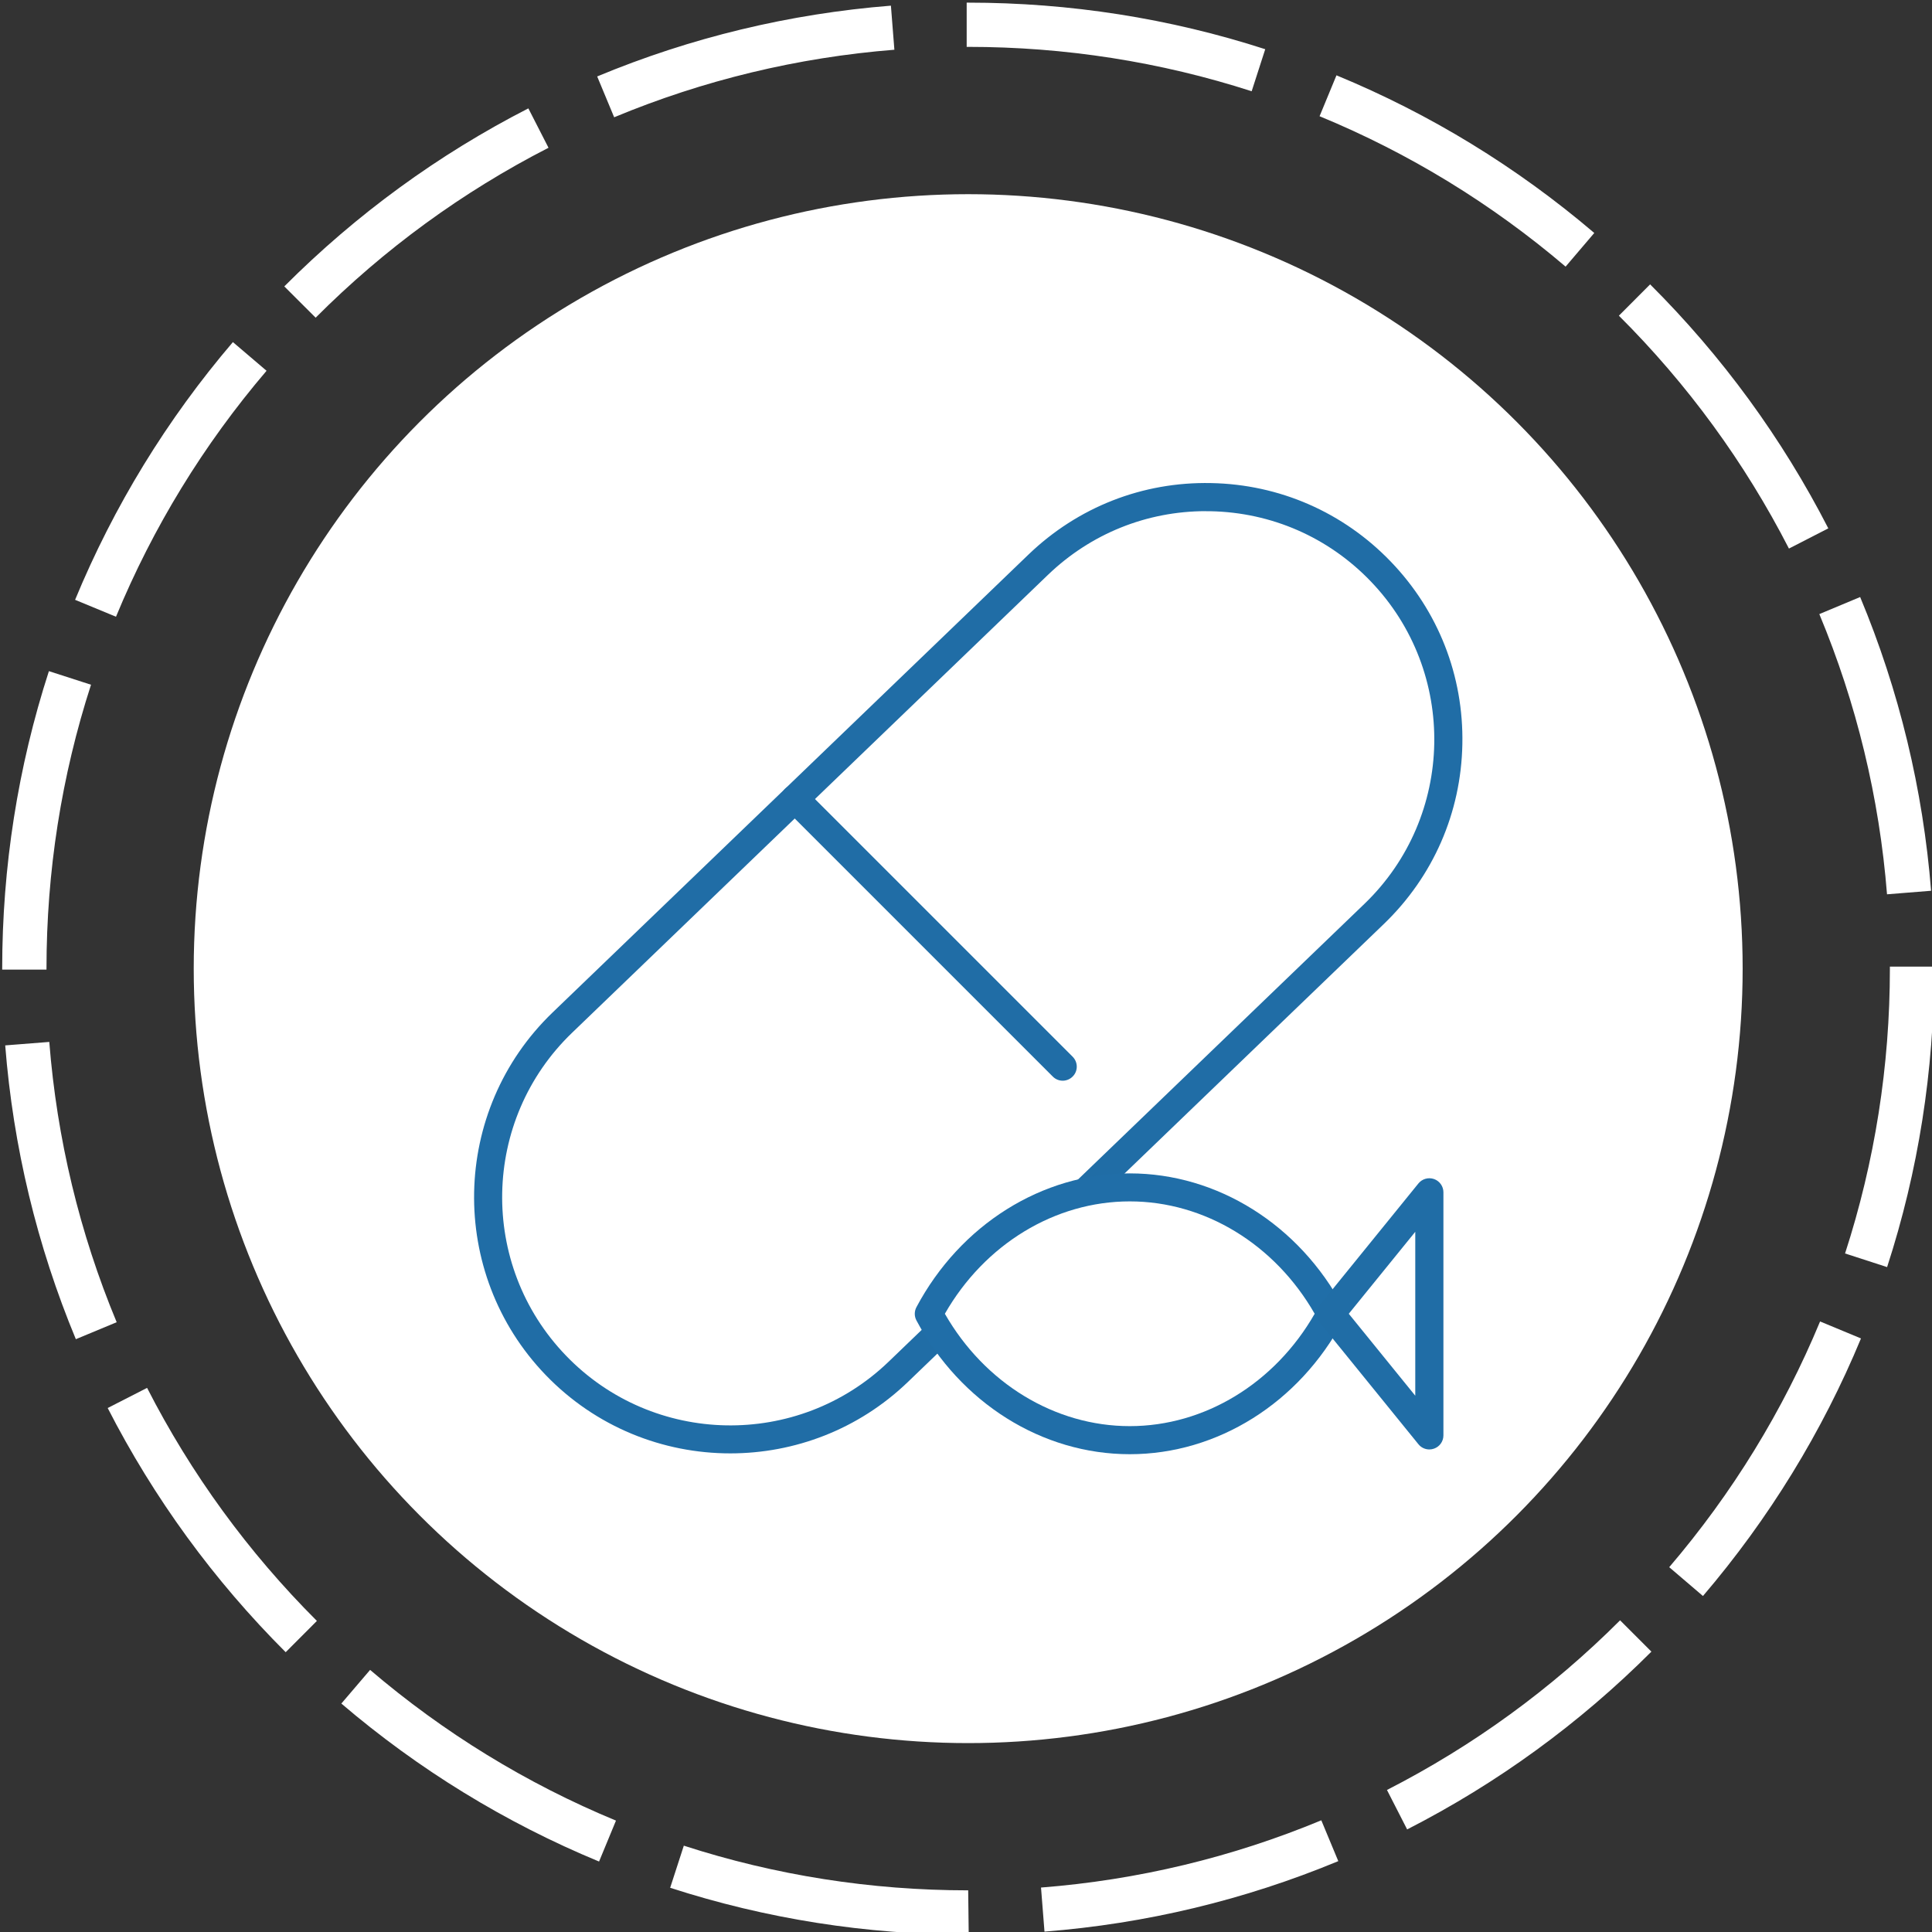
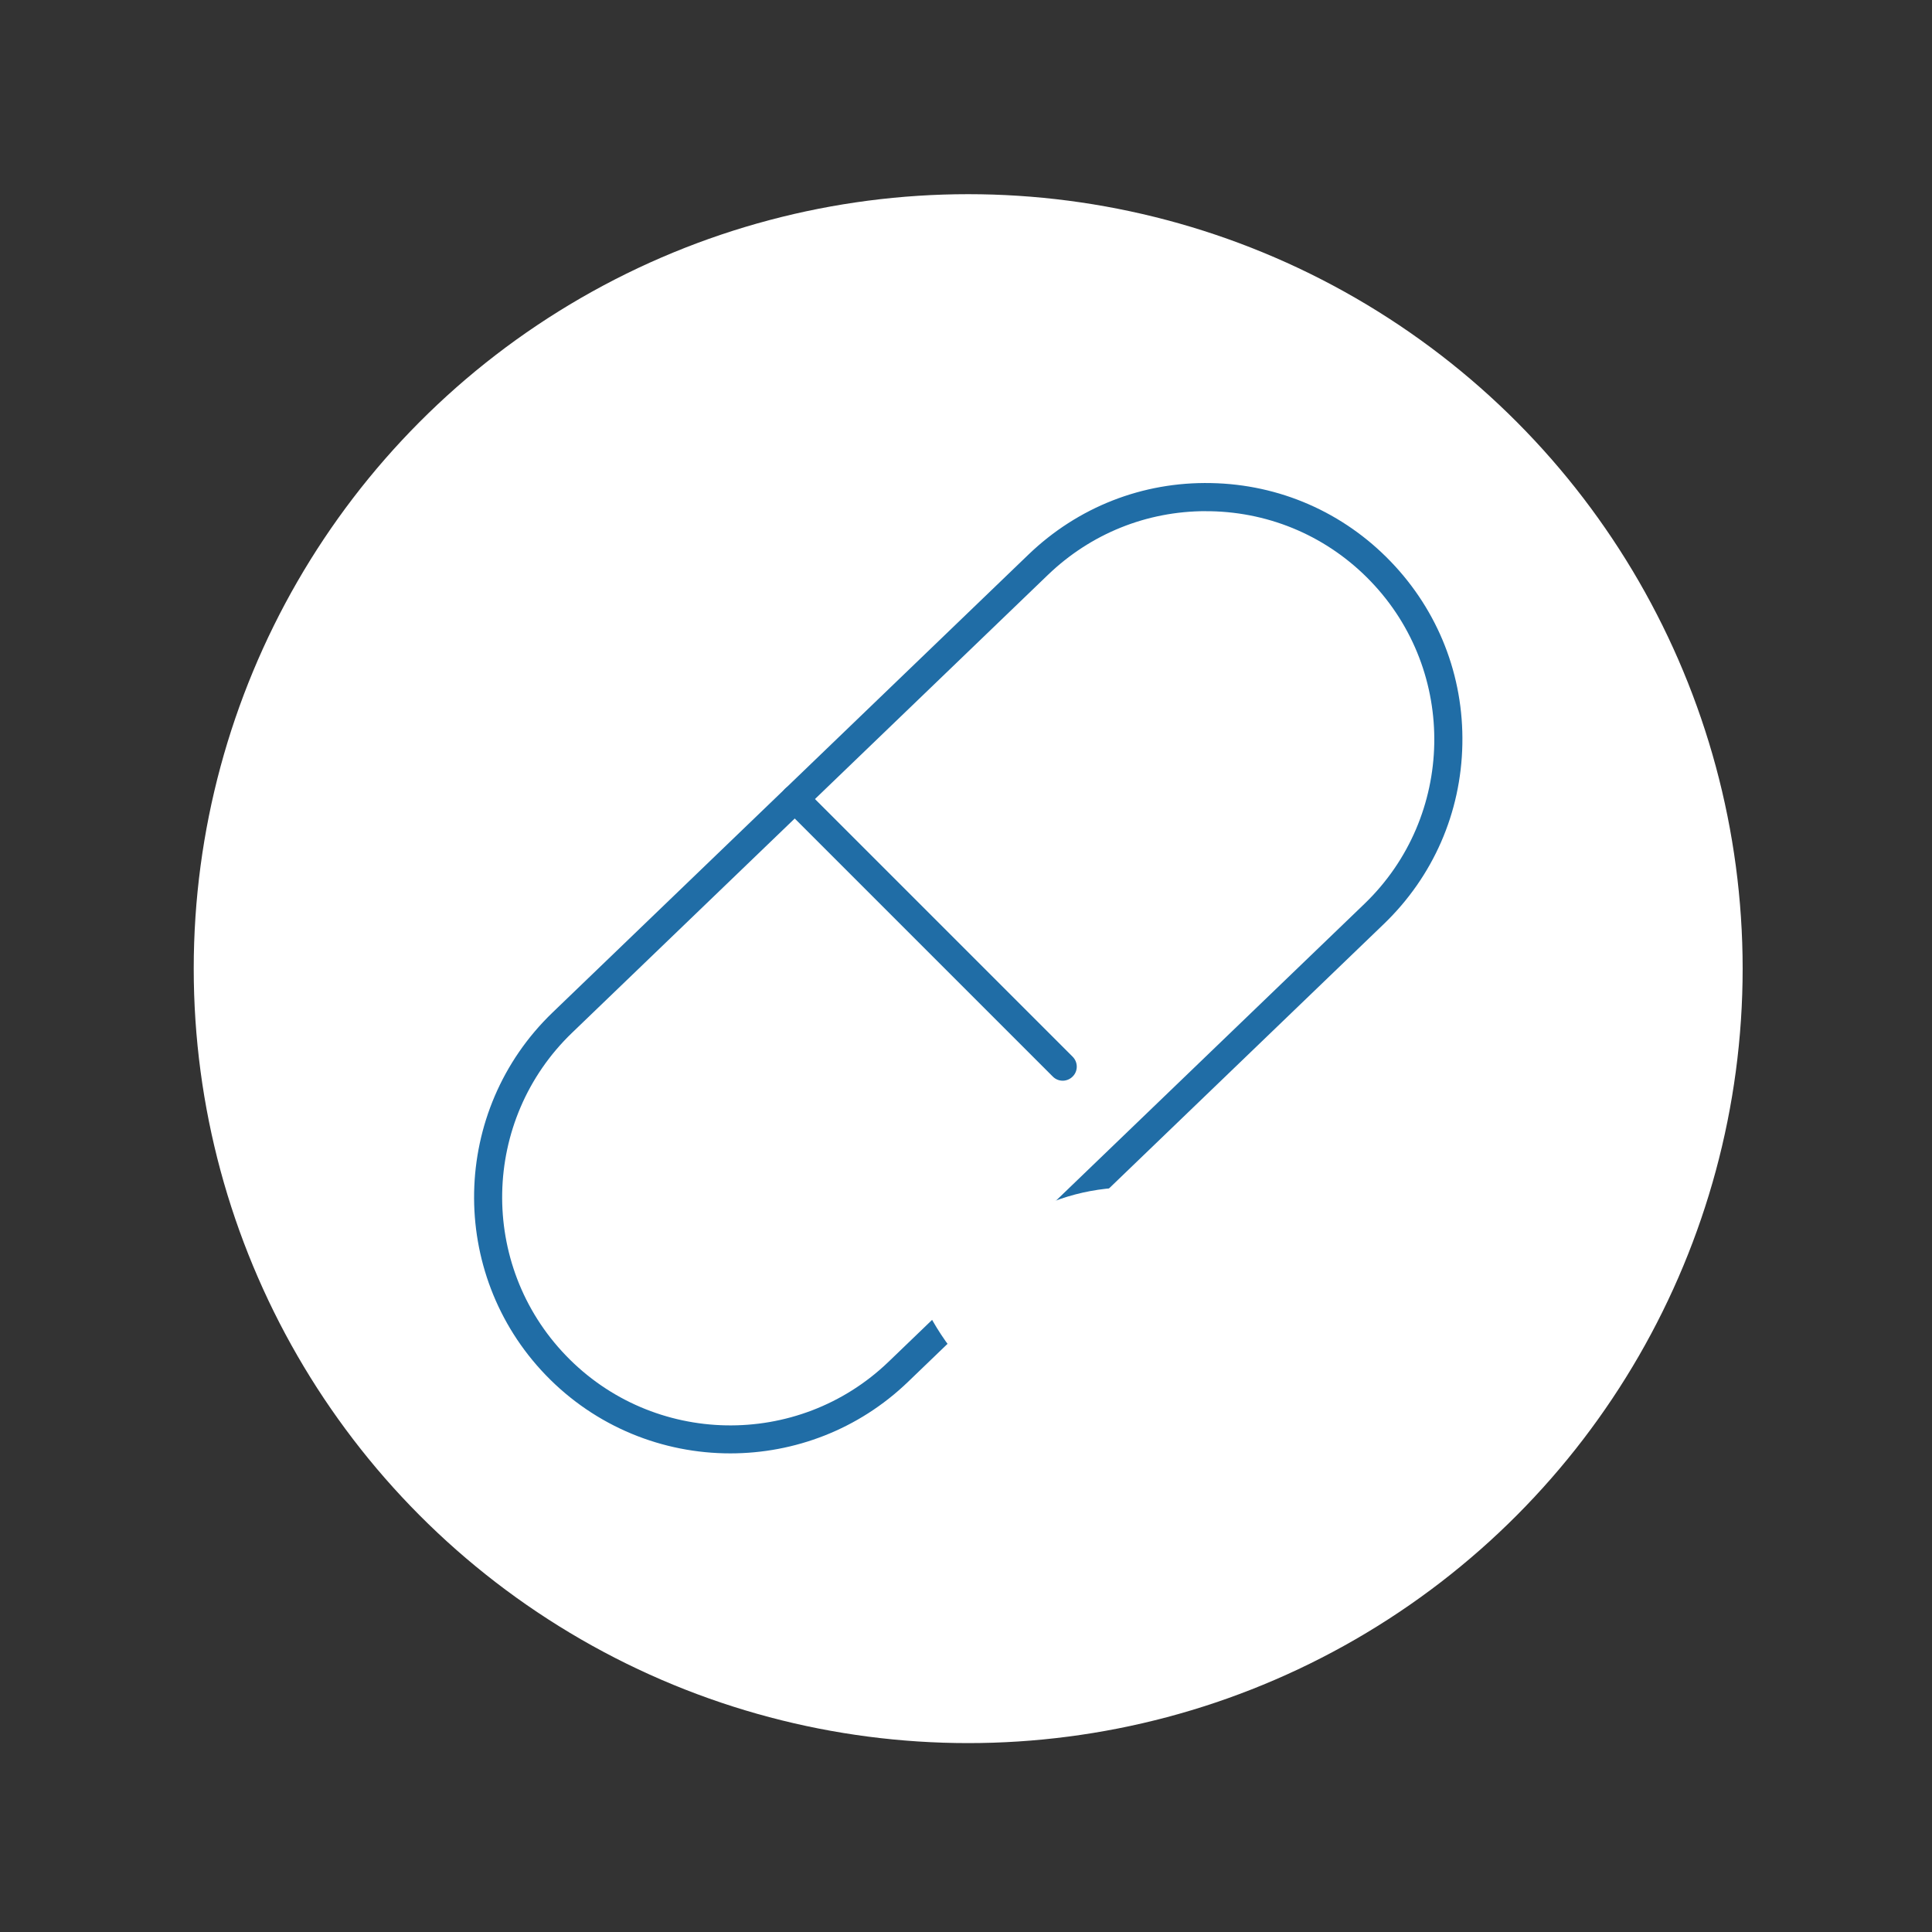
<svg xmlns="http://www.w3.org/2000/svg" id="Layer_1" viewBox="0 0 256 256">
  <rect x="0" y="0" width="256" height="256" fill="#333333" stroke="none" />
  <defs>
    <style>      .st0 {        fill: #fff;      }      .st1 {        fill: #206ea8;      }      .st2 {        fill: #206da6;      }    </style>
  </defs>
  <circle class="st0" cx="128.29" cy="128.35" r="102.62" />
-   <path class="st0" d="M128.36,256.35h-.07c-13.49,0-26.77-2.09-39.49-6.21l1.81-5.58c12.13,3.93,24.81,5.92,37.68,5.92l.07,5.86ZM138.4,255.95l-.46-5.84c12.82-1,25.32-4,37.14-8.91l2.25,5.41c-12.4,5.15-25.5,8.29-38.93,9.34ZM79.37,246.66c-12.4-5.13-23.89-12.18-34.14-20.93l3.81-4.46c9.78,8.35,20.74,15.07,32.58,19.97l-2.24,5.42ZM186.45,242.4l-2.67-5.22c11.41-5.83,21.8-13.39,30.89-22.48l4.15,4.15c-9.52,9.52-20.41,17.45-32.37,23.56ZM37.85,218.92c-9.53-9.52-17.46-20.4-23.58-32.35l5.22-2.67c5.83,11.4,13.4,21.79,22.5,30.88l-4.14,4.15ZM225.64,211.47l-4.46-3.81c8.36-9.78,15.08-20.73,19.99-32.56l5.42,2.25c-5.14,12.4-12.19,23.88-20.94,34.13ZM10.05,177.45c-5.15-12.4-8.3-25.49-9.36-38.93l5.84-.46c1.01,12.82,4.01,25.31,8.93,37.14l-5.41,2.25ZM250.06,167.9l-5.58-1.81c3.94-12.15,5.94-24.85,5.94-37.74v-.27s5.86,0,5.86,0v.25c0,13.53-2.09,26.83-6.23,39.57ZM6.16,128.48H.29v-.13c0-13.46,2.08-26.73,6.19-39.42l5.58,1.8c-3.92,12.11-5.9,24.77-5.9,37.62v.13ZM250.04,118.5c-1.02-12.82-4.04-25.31-8.97-37.13l5.41-2.26c5.17,12.39,8.33,25.49,9.4,38.92l-5.84.47ZM15.37,81.72l-5.42-2.24c5.13-12.41,12.16-23.9,20.91-34.15l4.46,3.8c-8.35,9.79-15.06,20.75-19.95,32.59ZM237.04,72.68c-5.85-11.4-13.43-21.78-22.53-30.85l4.14-4.15c9.54,9.51,17.48,20.38,23.61,32.33l-5.22,2.68ZM41.82,42.09l-4.15-4.14c9.51-9.53,20.39-17.47,32.34-23.59l2.67,5.22c-11.4,5.84-21.79,13.42-30.86,22.52ZM207.45,35.33c-9.79-8.34-20.76-15.05-32.6-19.93l2.24-5.42c12.41,5.12,23.9,12.15,34.16,20.89l-3.8,4.46ZM81.38,15.54l-2.25-5.41C91.52,4.97,104.61,1.82,118.05.75l.46,5.84c-12.82,1.02-25.31,4.03-37.13,8.95ZM165.85,12.09c-12.09-3.9-24.73-5.88-37.56-5.88h-.2V.35h.2c13.44,0,26.68,2.07,39.36,6.17l-1.8,5.58Z" />
  <g>
    <path class="st2" d="M96.77,192.58c-8.92,0-17.82-3.48-24.48-10.4-12.98-13.5-12.57-35.04.93-48.02l63.05-60.67c6.54-6.29,15.12-9.67,24.2-9.48,9.07.17,17.53,3.87,23.82,10.41,6.29,6.54,9.66,15.13,9.48,24.2-.17,9.07-3.87,17.53-10.41,23.82l-63.05,60.67c-6.58,6.33-15.06,9.47-23.54,9.47ZM159.8,67.73c-7.86,0-15.27,2.99-20.95,8.45l-63.05,60.67c-12.02,11.56-12.39,30.74-.82,42.76h0c11.56,12.02,30.74,12.39,42.76.83l63.05-60.67c12.02-11.56,12.39-30.74.82-42.76-5.6-5.82-13.13-9.11-21.21-9.27-.2,0-.4,0-.6,0Z" />
    <path class="st2" d="M140.82,143.2c-.48,0-.95-.18-1.32-.55l-35.49-35.49c-.73-.73-.73-1.91,0-2.63.73-.73,1.91-.73,2.63,0l35.49,35.49c.73.73.73,1.91,0,2.63-.36.36-.84.55-1.32.55Z" />
    <g>
      <path class="st0" d="M149.7,157.34c-11.39,0-21.3,6.75-26.63,16.75,5.32,10,15.24,16.75,26.63,16.75s21.3-6.75,26.63-16.75c-5.32-10-15.24-16.75-26.63-16.75Z" />
-       <path class="st1" d="M149.7,192.69c-11.62,0-22.45-6.8-28.27-17.73-.29-.55-.29-1.2,0-1.75,5.82-10.94,16.66-17.73,28.27-17.73s22.45,6.8,28.27,17.73c.29.55.29,1.2,0,1.75-5.82,10.94-16.66,17.73-28.27,17.73ZM125.2,174.08c5.27,9.21,14.58,14.89,24.5,14.89s19.23-5.68,24.5-14.89c-5.27-9.21-14.58-14.89-24.5-14.89s-19.23,5.68-24.5,14.89Z" />
    </g>
-     <path class="st2" d="M189.4,192.06c-.55,0-1.09-.24-1.45-.69l-13.07-16.11c-.55-.68-.55-1.66,0-2.34l13.07-16.11c.5-.61,1.32-.84,2.07-.58.74.26,1.24.97,1.24,1.75v32.22c0,.79-.5,1.49-1.24,1.75-.2.07-.41.11-.62.11ZM178.72,174.08l8.81,10.86v-21.72l-8.81,10.86Z" />
  </g>
</svg>